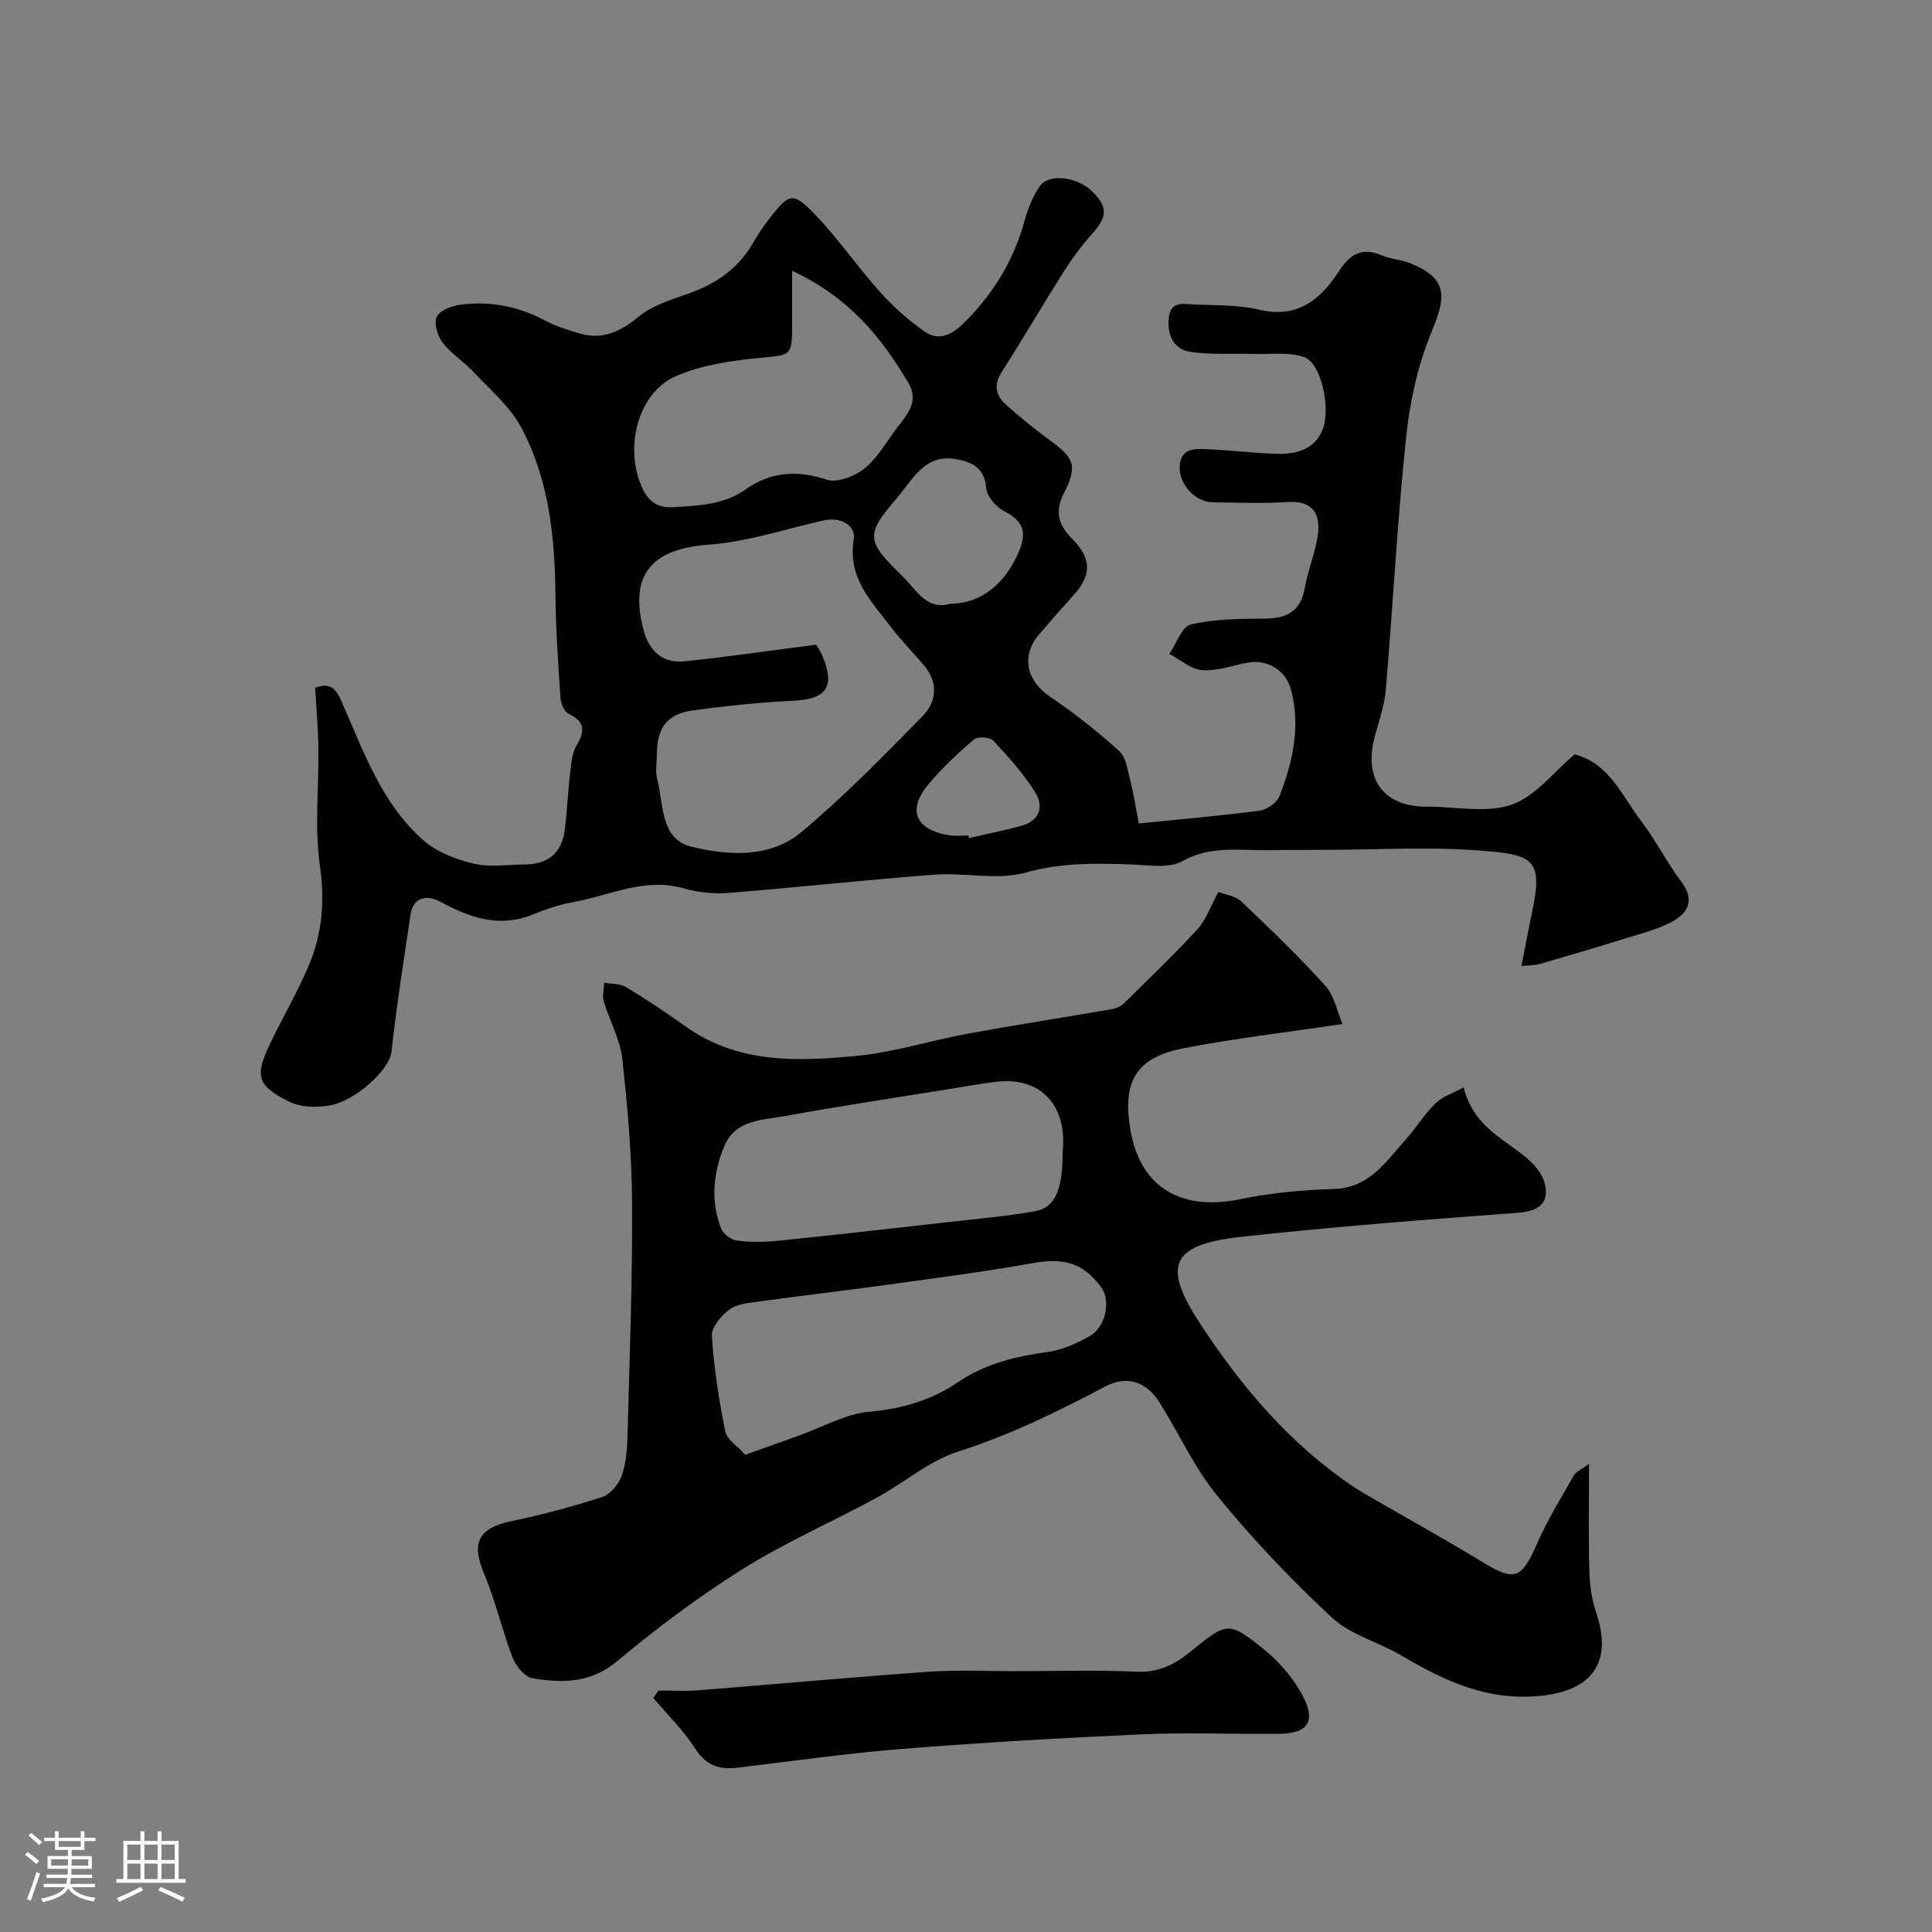
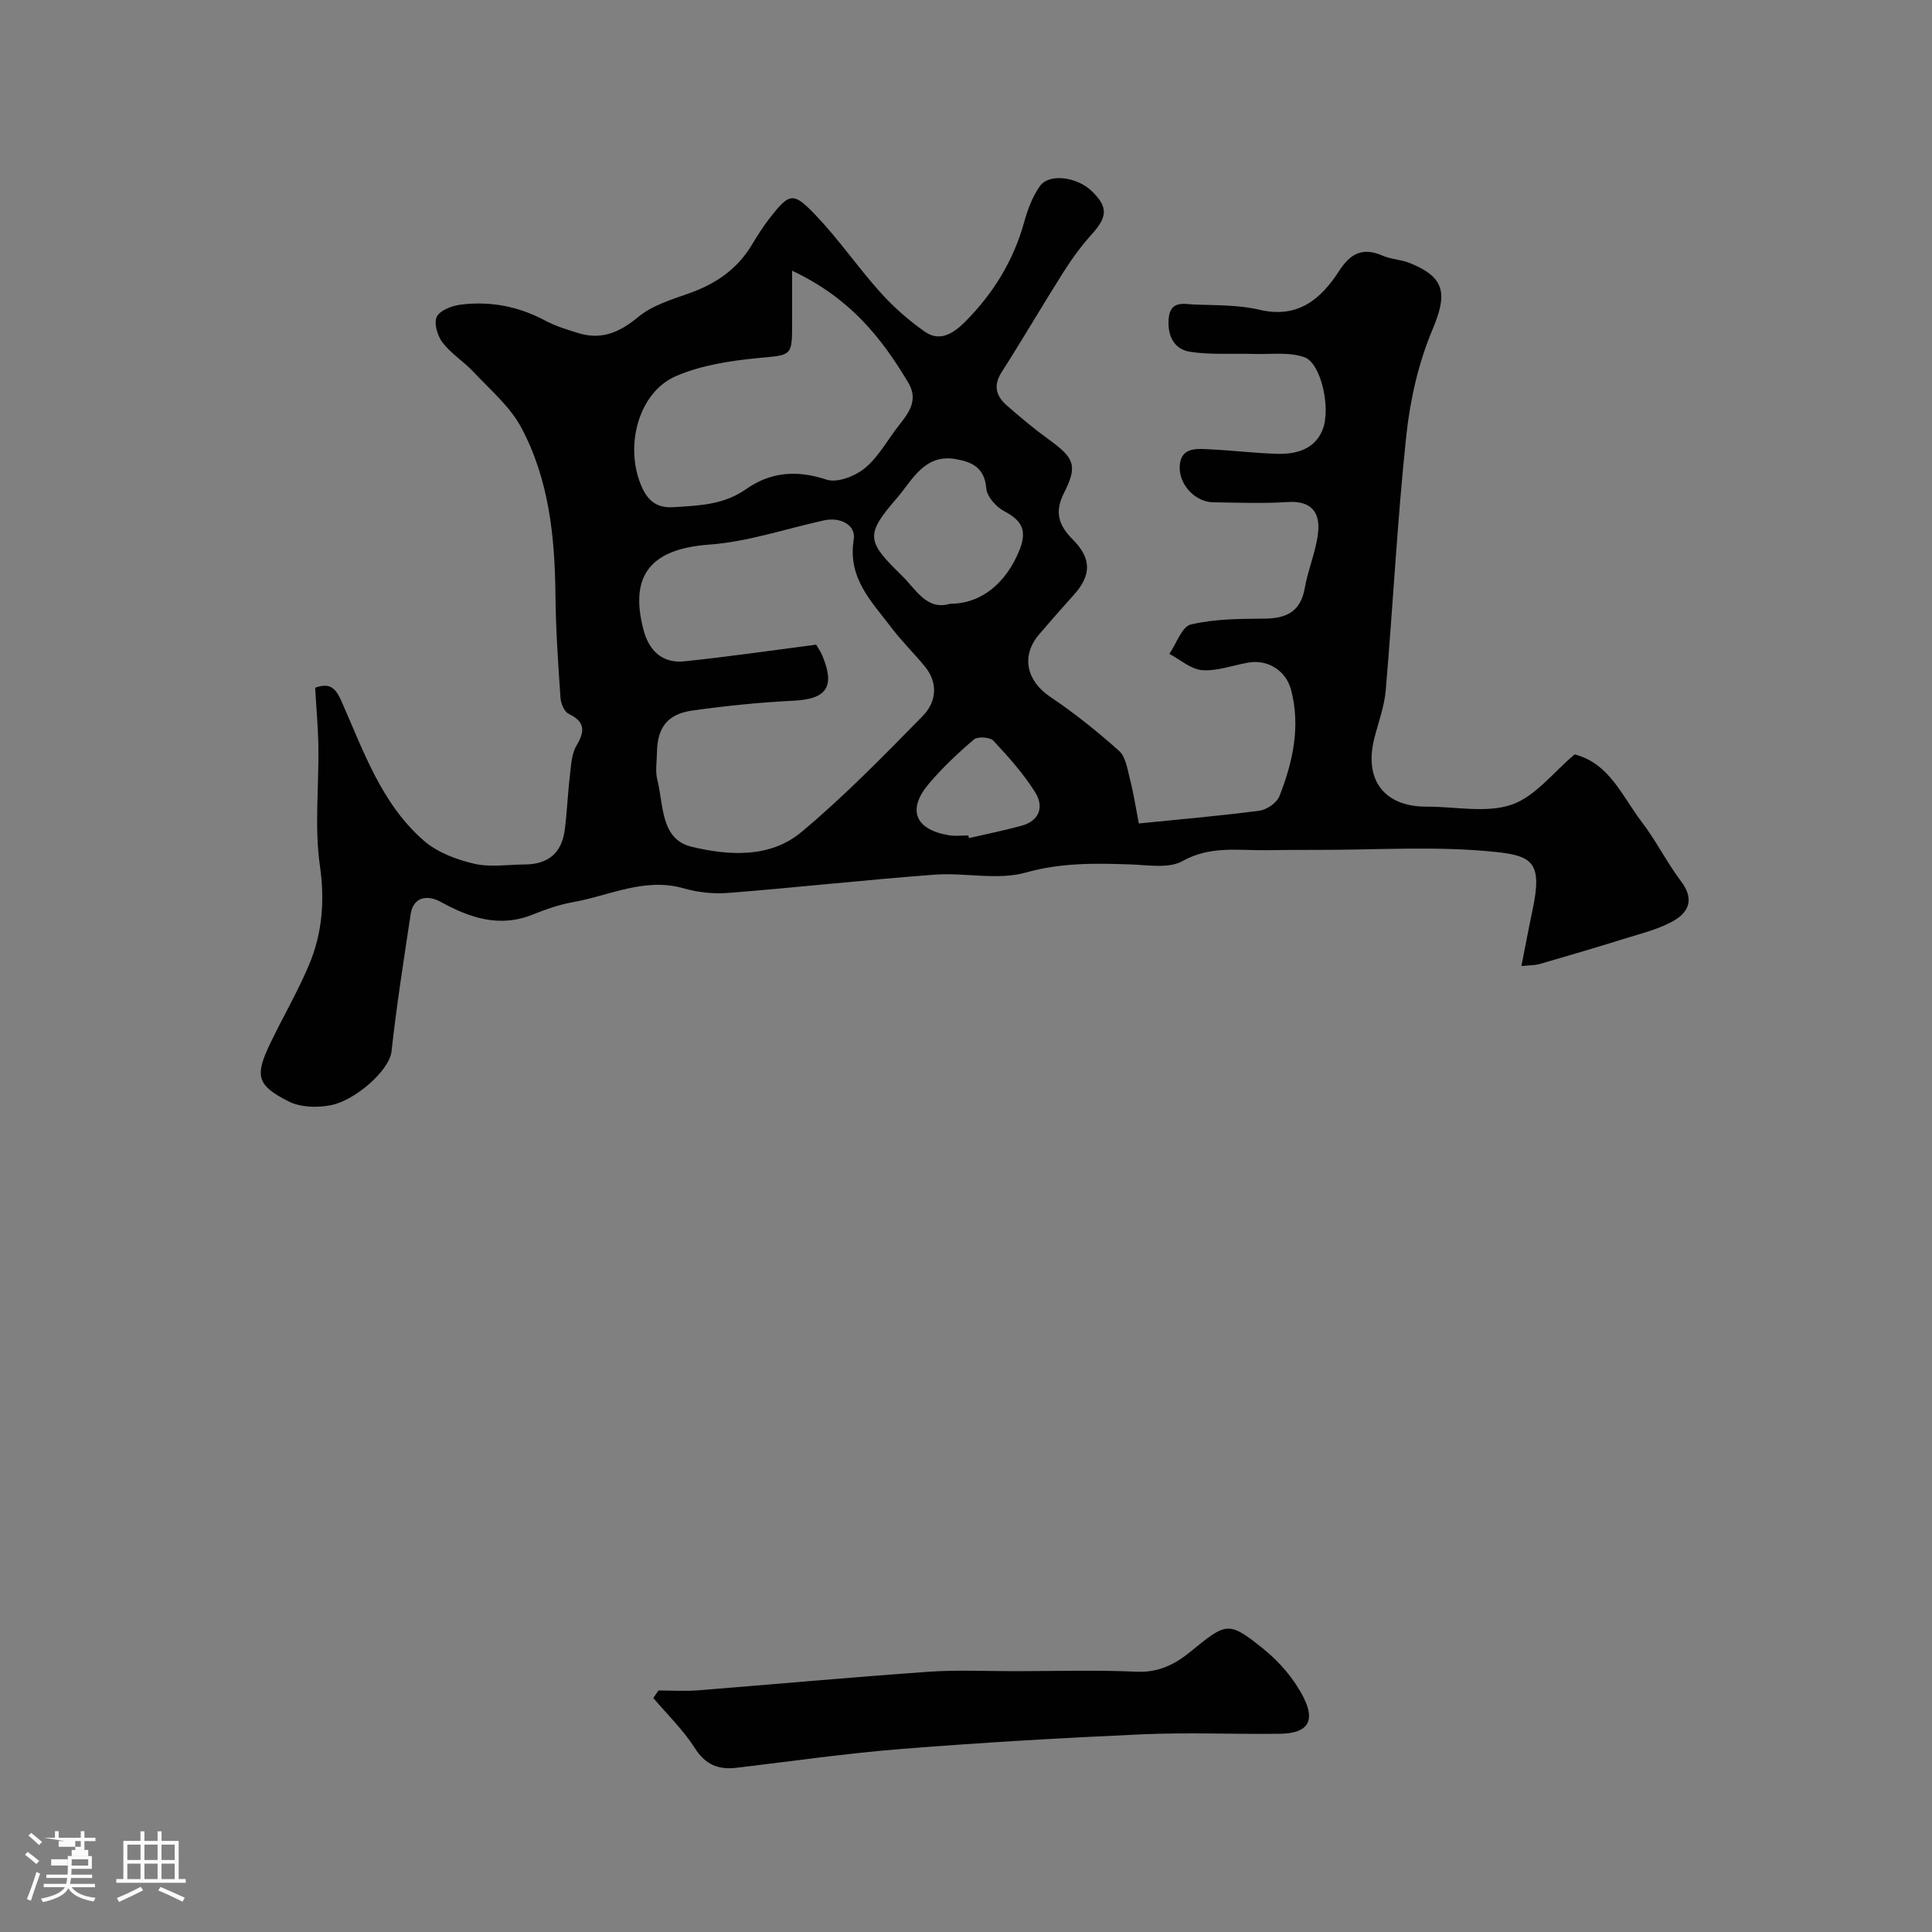
<svg xmlns="http://www.w3.org/2000/svg" enable-background="new 0 0 400 400" viewBox="0 0 400 400">
  <rect x="0" y="0" width="400" height="400" fill="#808080" stroke="none" />
-   <path d="m5.17 384 .55-.58c.85.61 1.65 1.24 2.4 1.87l-.59.64c-.83-.73-1.62-1.38-2.36-1.93m1.22 9.53-.82-.34c.71-1.76 1.37-3.64 1.98-5.63.24.13.5.25.76.36-.6 1.67-1.24 3.54-1.92 5.61m-.5-13.5.57-.54c.56.44 1.31 1.06 2.26 1.87l-.64.64c-.68-.66-1.41-1.32-2.19-1.97m3.25.46h2.24v-1.36h.77v1.36h4.57v-1.36h.76v1.36h2.28v.69h-2.28v1.84h-2.64v1.26h4.18v2.64h-4.21c0 .45-.02.86-.05 1.21h4.32v.69h-4.38c-.04.34-.1.75-.19 1.22h5.15v.69h-4.82c.87 1.19 2.51 1.92 4.93 2.19-.17.31-.3.57-.37.76-2.77-.49-4.52-1.41-5.26-2.76-.56 1.26-2.3 2.23-5.24 2.9-.12-.24-.26-.48-.43-.72 2.73-.55 4.38-1.34 4.96-2.38h-4.38v-.69h4.65c.1-.38.17-.79.21-1.22h-4.32v-.69h4.4c.03-.34.05-.75.05-1.21h-4.2v-2.64h4.23v-1.26h-2.69v-1.84h-2.24zm1.46 4.46v1.29h3.45c.01-.4.02-.57.01-.53v-.32-.45h-3.46zm1.55-2.59h4.57v-1.19h-4.57zm6.11 2.59h-3.42v.77c-.01.19-.01.37-.02.53h3.44v-1.29z" fill="#fcfbfa" />
+   <path d="m5.17 384 .55-.58c.85.61 1.65 1.24 2.4 1.87l-.59.64c-.83-.73-1.62-1.38-2.36-1.93m1.22 9.53-.82-.34c.71-1.76 1.37-3.64 1.98-5.63.24.13.5.25.76.36-.6 1.67-1.24 3.54-1.92 5.61m-.5-13.5.57-.54c.56.44 1.31 1.06 2.26 1.87l-.64.64c-.68-.66-1.41-1.32-2.19-1.97m3.25.46h2.24v-1.36h.77v1.36h4.57v-1.36h.76v1.36h2.28v.69h-2.28v1.84h-2.64v1.26h4.18v2.64h-4.21c0 .45-.02.86-.05 1.21h4.32v.69h-4.38c-.04.34-.1.75-.19 1.22h5.15v.69h-4.82c.87 1.19 2.51 1.92 4.93 2.19-.17.31-.3.57-.37.76-2.77-.49-4.52-1.41-5.26-2.76-.56 1.26-2.3 2.23-5.24 2.9-.12-.24-.26-.48-.43-.72 2.73-.55 4.38-1.34 4.96-2.38h-4.38v-.69h4.65c.1-.38.17-.79.21-1.22h-4.32v-.69h4.4c.03-.34.05-.75.05-1.21v-2.64h4.23v-1.26h-2.69v-1.84h-2.24zm1.46 4.46v1.29h3.45c.01-.4.02-.57.01-.53v-.32-.45h-3.46zm1.55-2.59h4.57v-1.19h-4.57zm6.11 2.59h-3.42v.77c-.01.19-.01.37-.02.53h3.44v-1.29z" fill="#fcfbfa" />
  <path d="m32.63 379.16h.82v1.98h3.54v7.89h1.46v.78h-14.37v-.78h1.46v-7.89h3.54v-1.98h.82v1.98h2.73zm-3.49 11.48.5.73c-1.61.82-3.28 1.63-5 2.41-.13-.27-.28-.55-.44-.82 1.75-.72 3.4-1.49 4.94-2.32m-2.78-5.55h2.73v-3.18h-2.73zm0 3.95h2.73v-3.2h-2.73zm3.54-3.95h2.73v-3.18h-2.73zm0 3.95h2.73v-3.2h-2.73zm7.89 4.68c-1.84-.92-3.51-1.7-5.02-2.32l.45-.73c1.89.8 3.57 1.55 5.04 2.23zm-1.62-11.81h-2.73v3.18h2.73zm-2.73 7.13h2.73v-3.2h-2.73z" fill="#fcfbfa" />
  <g fill="#010102">
    <path d="m235.78 170.49c9.02-.91 17.03-1.59 24.99-2.65 1.51-.2 3.57-1.62 4.11-2.97 2.79-7.08 4.42-14.43 2.42-22.05-1.06-4.04-4.89-6.34-8.85-5.64-3.19.56-6.41 1.79-9.54 1.57-2.34-.17-4.54-2.18-6.81-3.37 1.47-2.12 2.6-5.66 4.46-6.09 4.89-1.15 10.1-1.17 15.19-1.21 4.57-.03 7.53-1.41 8.39-6.34.66-3.81 2.28-7.48 2.74-11.31.52-4.26-1.31-6.82-6.28-6.49-5.14.33-10.33.13-15.49.05-3.57-.05-7.09-3.61-6.86-7.52.24-4.01 3.66-3.57 6.42-3.43 4.6.22 9.19.79 13.8.92 3.95.11 7.75-.97 9.35-4.97 1.78-4.43-.31-13.79-3.73-15.02-3.21-1.16-7.07-.57-10.64-.69-4.37-.14-8.8.22-13.08-.45-3.24-.51-4.66-3.22-4.42-6.71.27-4.07 3.24-3.14 5.52-3.06 4.44.16 9 .06 13.27 1.07 7.96 1.88 12.73-2.18 16.52-8.05 2.35-3.64 4.88-4.93 8.96-3.16 1.77.77 3.84.81 5.64 1.53 7.43 2.98 7.81 6.44 4.73 13.76-2.91 6.91-4.65 14.58-5.44 22.07-1.86 17.51-2.75 35.11-4.25 52.66-.29 3.36-1.53 6.64-2.37 9.95-2.14 8.52 1.98 14.03 10.57 14.12h.5c5.83 0 12.14 1.38 17.36-.41 4.91-1.69 8.66-6.73 13.05-10.41 7.22 1.84 9.87 8.73 13.95 14.06 2.96 3.88 5.16 8.34 8.1 12.24 2.91 3.85 1.45 6.57-1.94 8.37-3.1 1.65-6.64 2.5-10.03 3.56-5.74 1.79-11.51 3.49-17.29 5.16-1.04.3-2.19.26-3.81.43.83-4.18 1.53-7.94 2.32-11.68 2.03-9.6.06-11.13-7.54-11.93-12.23-1.3-24.69-.41-37.06-.44-3.5-.01-7 .01-10.5.06-5.86.08-11.65-.96-17.39 2.26-2.83 1.59-7.13.81-10.75.69-7.3-.25-14.35-.38-21.68 1.68-5.87 1.65-12.6-.03-18.9.44-14.24 1.07-28.44 2.65-42.68 3.78-3.05.24-6.31-.1-9.26-.95-8.12-2.32-15.34 1.52-22.92 2.86-2.86.51-5.68 1.5-8.39 2.59-6.87 2.76-13.03.63-18.97-2.63-3.04-1.66-5.74-.85-6.25 2.53-1.43 9.48-2.92 18.96-3.97 28.48-.41 3.77-7.39 10.07-12.59 11.08-2.77.54-6.24.45-8.68-.78-6.66-3.35-7.06-5.32-3.8-12.09 2.6-5.4 5.64-10.61 7.97-16.12 2.77-6.57 3.33-13.3 2.28-20.61-1.14-8-.2-16.29-.31-24.46-.05-4.07-.43-8.13-.67-12.39 2.65-.89 3.99-.45 5.36 2.61 4.61 10.35 8.31 21.42 17.21 29.12 2.77 2.39 6.69 3.86 10.33 4.71 3.31.78 6.96.18 10.46.16 4.86-.02 7.68-2.35 8.31-7.12.49-3.74.62-7.52 1.07-11.26.25-2.09.32-4.44 1.33-6.16 1.78-3.02 1.91-4.96-1.58-6.65-.91-.44-1.62-2.14-1.7-3.31-.48-7.08-.97-14.18-1.04-21.27-.12-12.08-1.34-24-7.12-34.76-2.32-4.32-6.37-7.73-9.8-11.4-2.02-2.16-4.66-3.8-6.44-6.11-1.06-1.37-1.85-4-1.22-5.33.63-1.34 3.11-2.3 4.89-2.53 6.17-.79 12.06.34 17.62 3.32 2.12 1.14 4.49 1.85 6.8 2.56 4.8 1.48 8.53-.13 12.39-3.32 2.9-2.41 6.91-3.62 10.58-4.92 5.44-1.93 9.88-4.94 12.9-9.93 1.18-1.95 2.39-3.9 3.8-5.69 4.1-5.21 4.81-5.46 9.6-.42 4.73 4.98 8.65 10.71 13.25 15.83 2.73 3.04 5.87 5.82 9.22 8.16 3.24 2.26 6.1.22 8.45-2.15 5.73-5.79 9.89-12.52 12.1-20.45.73-2.64 1.73-5.37 3.3-7.56 1.91-2.67 7.65-1.89 10.69 1.03 3.43 3.3 3.31 5.33.04 8.95-2.18 2.42-4.13 5.09-5.87 7.84-4.34 6.85-8.42 13.87-12.79 20.7-1.78 2.77-1.18 4.94 1 6.86 2.83 2.48 5.73 4.91 8.78 7.12 5.21 3.78 6.02 5.35 3.12 11.05-2.06 4.05-1.04 6.76 1.81 9.63 3.93 3.94 3.89 7.42.19 11.51-2.43 2.69-4.82 5.42-7.17 8.17-3.79 4.45-2.58 9.61 2.3 12.89 5.02 3.36 9.77 7.18 14.28 11.21 1.37 1.22 1.71 3.75 2.22 5.76.74 2.79 1.17 5.67 1.86 9.26zm-66.8-37.02c.34.6.91 1.4 1.28 2.28 2.69 6.45.88 8.98-5.9 9.32-7.03.35-14.06 1.06-21.03 2.04-5.21.74-7.26 3.57-7.32 8.81-.02 1.83-.37 3.76.07 5.47 1.34 5.19.61 12.35 7.1 13.92 7.62 1.84 16.24 2.4 22.73-3.03 8.88-7.42 17.01-15.76 25.13-24.04 2.79-2.85 3.3-6.78.42-10.28-2.24-2.73-4.8-5.22-6.92-8.03-4.07-5.39-9.09-10.2-7.78-18.24.48-2.97-2.74-4.71-6.18-3.95-7.92 1.75-15.78 4.44-23.79 5.02-11.89.87-16.6 6.2-13.54 17.72 1.12 4.23 3.9 6.91 8.42 6.44 8.88-.91 17.74-2.21 27.31-3.45zm-4.98-77.42v10.68c0 7.16-.04 6.72-7.02 7.4-5.76.56-11.78 1.47-17.03 3.74-7.86 3.4-10.77 14.77-7.03 23.04 1.32 2.92 3.25 4.3 6.45 4.1 5.25-.33 10.44-.46 15.05-3.71 5.11-3.61 10.59-4.03 16.7-2 2.14.71 5.68-.62 7.68-2.17 2.63-2.04 4.45-5.17 6.46-7.94 2.16-2.97 5.3-5.78 2.75-10.03-5.51-9.21-12-17.47-24.01-23.11zm32.73 68.95c6.53 0 11.58-4.35 14.32-11.05 1.65-4.05.58-6.16-3.1-8.09-1.68-.88-3.61-3.03-3.75-4.73-.34-4.33-2.99-5.51-6.4-6.09-6.44-1.1-8.96 4.45-12.06 8.03-6.66 7.68-6.34 8.96.96 16.08 2.94 2.85 5.14 7.32 10.03 5.85zm3.75 47.97c.04.18.08.37.13.55 3.63-.84 7.3-1.58 10.89-2.56 3.8-1.04 4.65-4.01 2.83-6.91-2.42-3.86-5.52-7.34-8.65-10.68-.71-.76-3.27-.93-4.04-.27-3.34 2.85-6.58 5.9-9.4 9.25-4.48 5.33-2.73 9.45 4.25 10.58 1.29.22 2.66.04 3.99.04z" />
-     <path d="m252.26 184.67c1.37.54 3.49.79 4.73 1.96 5.97 5.66 11.91 11.38 17.42 17.48 1.86 2.06 2.42 5.3 3.54 7.9-11.91 1.78-22.49 2.99-32.9 5.02-9.9 1.93-12.7 6.92-11.02 16.83 2.19 12.96 11.6 16.7 22.56 14.45 6.39-1.31 12.99-1.97 19.52-2.14 7.39-.2 10.75-5.6 14.86-10.16 2.19-2.43 3.9-5.31 6.23-7.58 1.48-1.44 3.69-2.12 5.83-3.29 1.9 7.64 7.7 10.38 12.52 14.16 1.84 1.45 3.76 3.6 4.28 5.76.96 4.03-1.2 5.71-5.53 6.03-19.17 1.43-38.35 2.89-57.46 5-14.51 1.61-16.2 6.01-8.38 17.94 8.7 13.28 18.81 25.18 32.15 34.04.95.63 1.95 1.2 2.94 1.77 7.76 4.49 15.61 8.83 23.25 13.5 6.79 4.15 8.21 3.64 11.43-3.75 2.14-4.9 4.99-9.49 7.64-14.15.43-.76 1.49-1.15 3.12-2.36 0 8.12-.13 15.07.06 22.01.08 2.91.45 5.94 1.39 8.67 3.57 10.48-.86 16.38-11.8 17.38-10.82.99-19.6-3.13-28.38-8.32-4.74-2.81-10.57-4.29-14.48-7.9-8.42-7.79-16.36-16.2-23.63-25.07-4.81-5.87-8.03-13.02-12.1-19.51-2.75-4.38-6.85-5.61-11.28-3.26-9.82 5.21-19.72 10.04-30.41 13.46-6.06 1.94-11.24 6.51-16.97 9.61-9.14 4.96-18.74 9.15-27.53 14.65-9.09 5.7-17.78 12.18-26.01 19.07-5.55 4.66-11.43 4.63-17.63 3.58-1.6-.27-3.43-2.53-4.1-4.28-2.2-5.72-3.54-11.78-5.91-17.41-2.69-6.39-1.18-9.4 5.78-10.85 6.35-1.32 12.65-2.99 18.8-5.02 1.71-.57 3.43-2.79 4.03-4.62.9-2.74 1.05-5.81 1.12-8.74.41-15.76 1.02-31.52.93-47.28-.06-10.03-.92-20.09-2.04-30.07-.45-4.04-2.64-7.86-3.82-11.84-.35-1.18.04-2.58.09-3.88 1.52.28 3.27.16 4.51.9 4.18 2.52 8.26 5.24 12.23 8.09 10.89 7.81 23.31 7.35 35.6 6.15 7.72-.75 15.26-3.18 22.93-4.59 9.88-1.81 19.82-3.34 29.73-5.06.91-.16 1.93-.57 2.57-1.19 5.16-5.06 10.37-10.08 15.27-15.39 1.69-1.8 2.53-4.4 4.32-7.7zm-97.95 116.52c4.42-1.58 7.75-2.77 11.08-3.96 4.88-1.74 9.68-4.52 14.67-4.96 6.77-.59 12.83-2.39 18.28-6.1 5.73-3.9 12.05-5.36 18.74-6.29 2.97-.41 5.93-1.8 8.59-3.29 3.25-1.83 4.32-7.3 2.39-9.97-3.73-5.17-7.76-6.26-14.27-5.1-9.96 1.78-20.01 3.08-30.03 4.47-8.89 1.23-17.82 2.26-26.71 3.49-2.07.28-4.45.47-6.01 1.63-1.7 1.26-3.76 3.66-3.65 5.44.42 6.65 1.45 13.29 2.77 19.82.37 1.73 2.6 3.09 4.15 4.82zm65.69-62.5c1.05-9.56-4.28-15.97-14.05-14.68-3.39.45-6.77 1.04-10.15 1.58-11.09 1.8-22.21 3.45-33.26 5.48-4.65.85-10.24.71-12.53 6.12-2.34 5.52-2.94 11.39-.72 17.15.44 1.13 2.08 2.35 3.3 2.51 2.78.36 5.66.32 8.46.04 11.87-1.21 23.73-2.56 35.59-3.9 5.85-.66 11.73-1.18 17.52-2.19 4.29-.74 5.84-4.4 5.84-12.11z" />
    <path d="m136.33 350c2.7 0 5.42.18 8.1-.03 15.94-1.26 31.87-2.73 47.82-3.85 6-.42 12.04-.11 18.07-.12 8.33-.01 16.66-.27 24.97.11 4.53.21 7.96-1.5 11.18-4.14 7.48-6.12 7.87-6.42 15.17-.53 3.34 2.69 6.38 6.27 8.29 10.08 2.5 5 .65 7.37-4.95 7.44-9.49.12-19-.31-28.47.11-16.63.74-33.25 1.71-49.85 3.03-11.42.91-22.77 2.55-34.15 3.9-3.78.45-6.46-.62-8.67-4.1-2.39-3.75-5.68-6.92-8.58-10.35.36-.51.71-1.03 1.07-1.55z" />
  </g>
</svg>